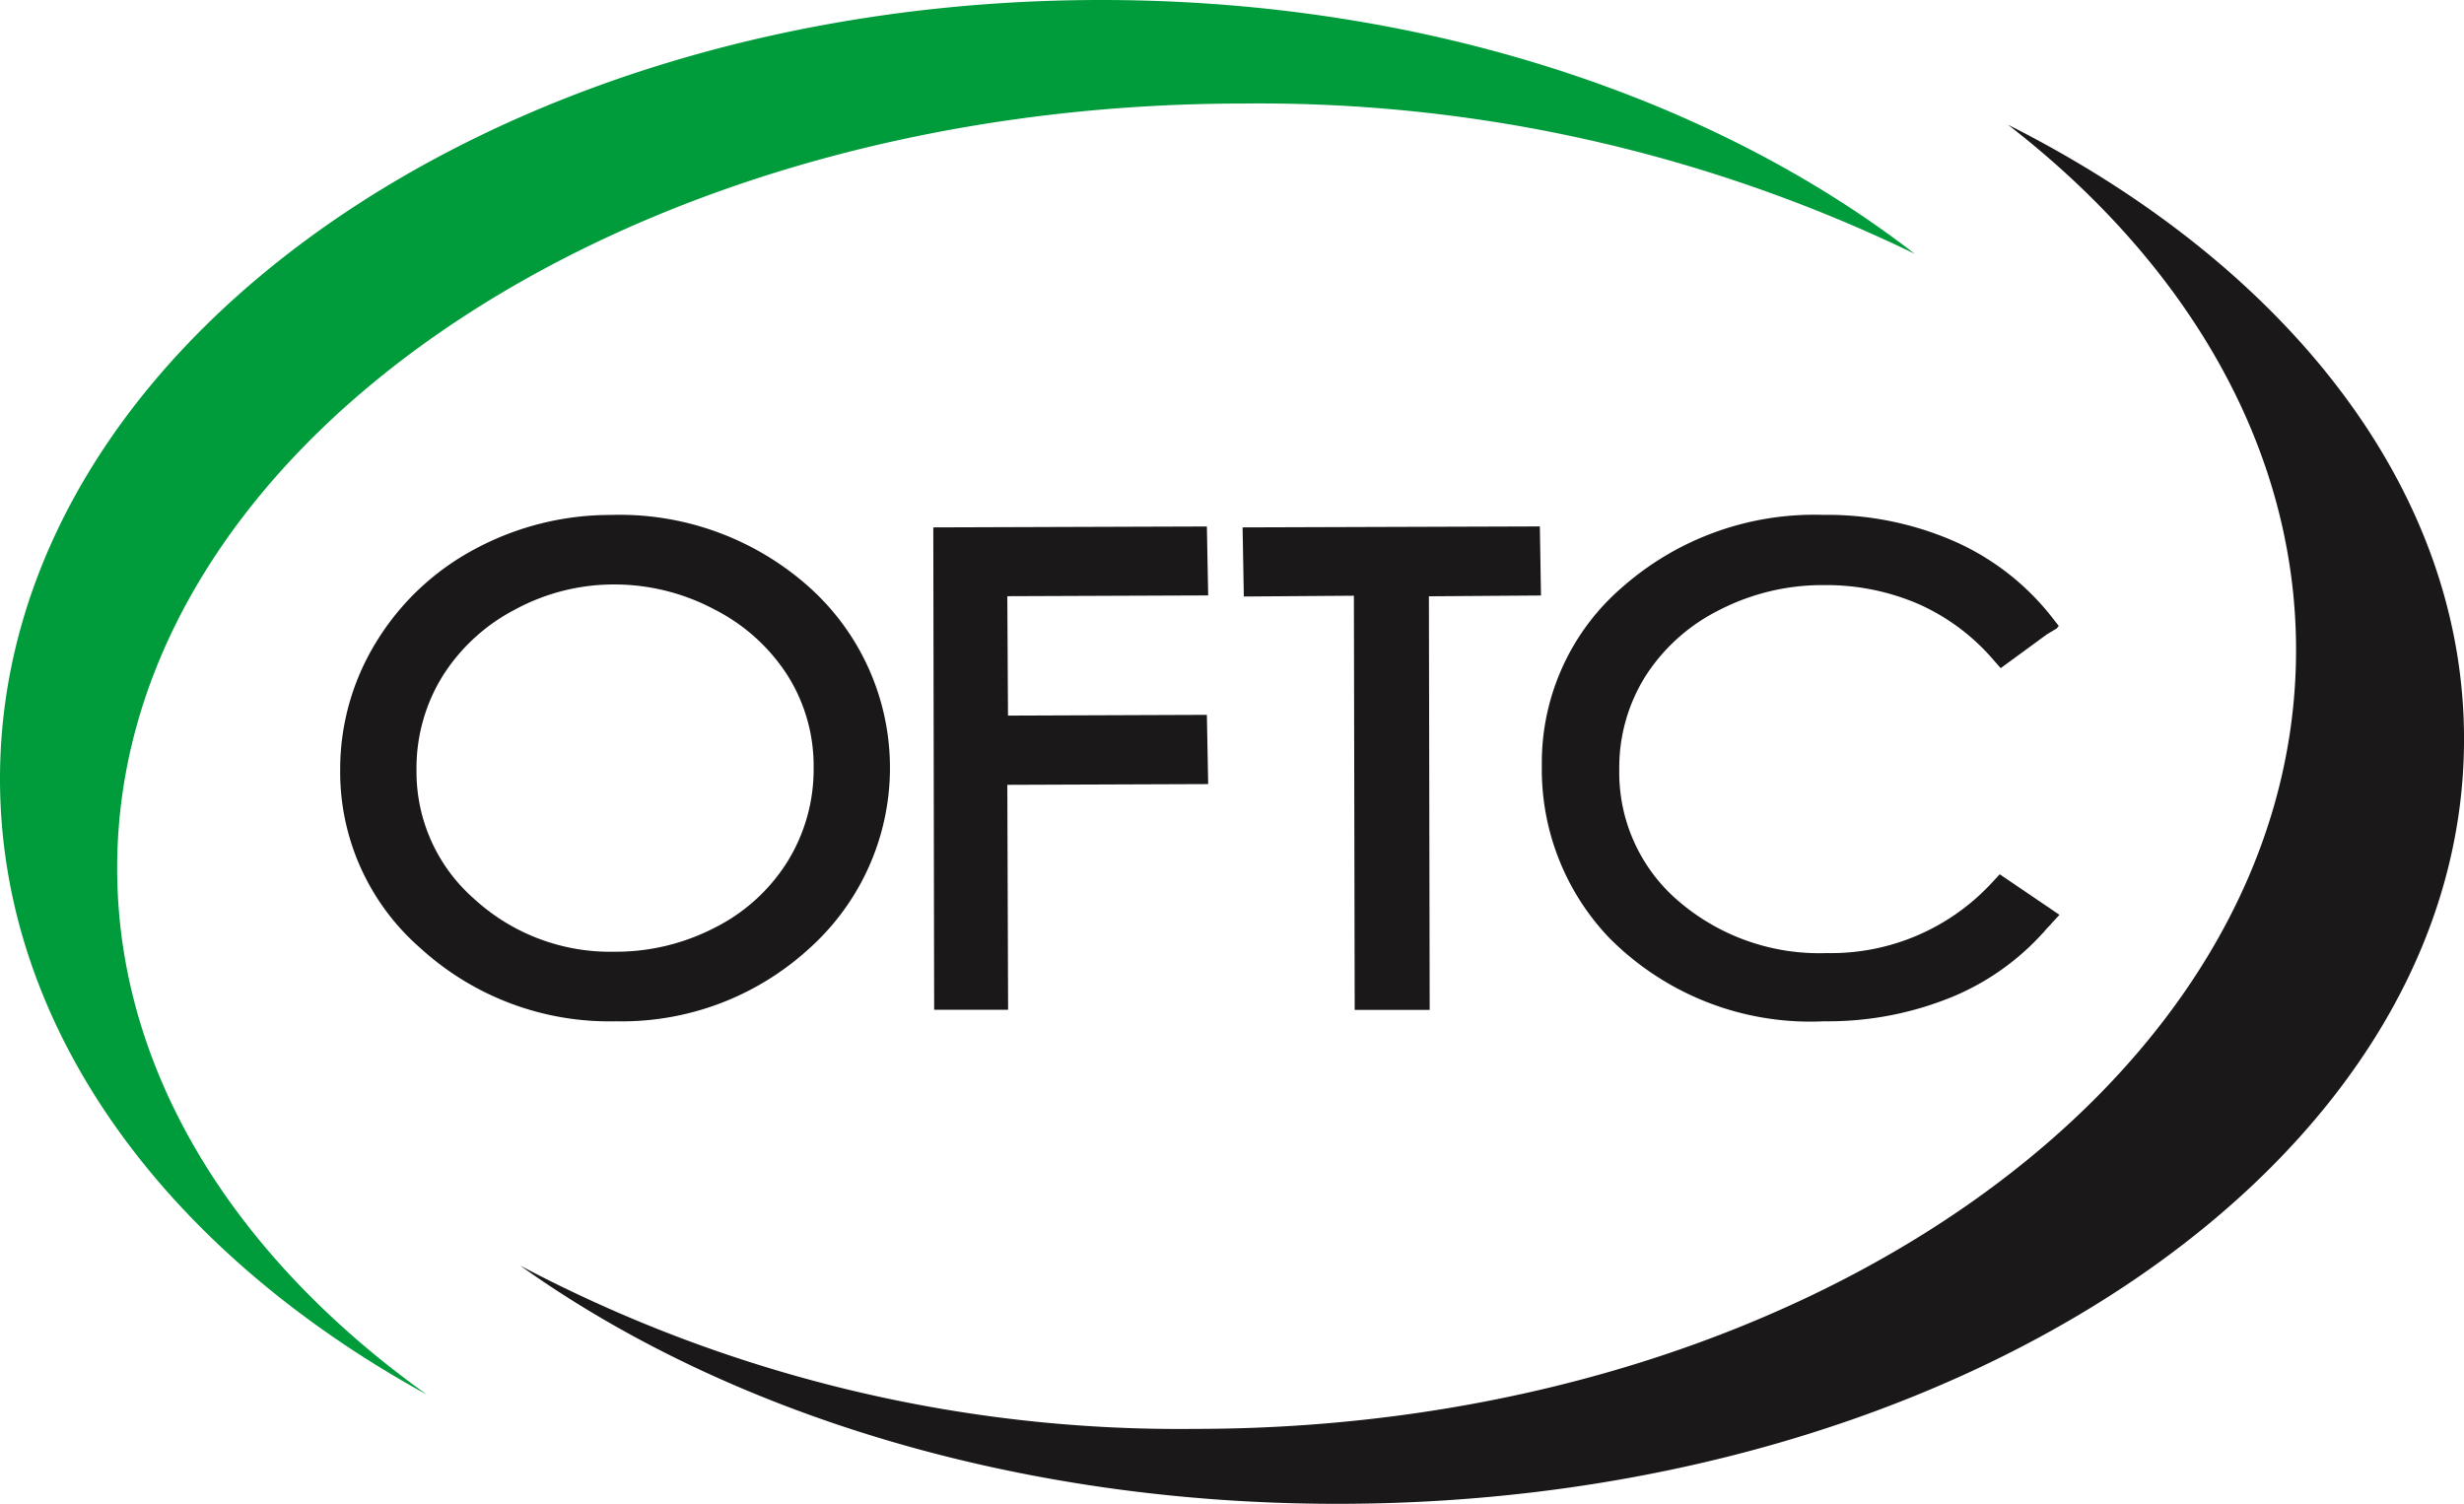
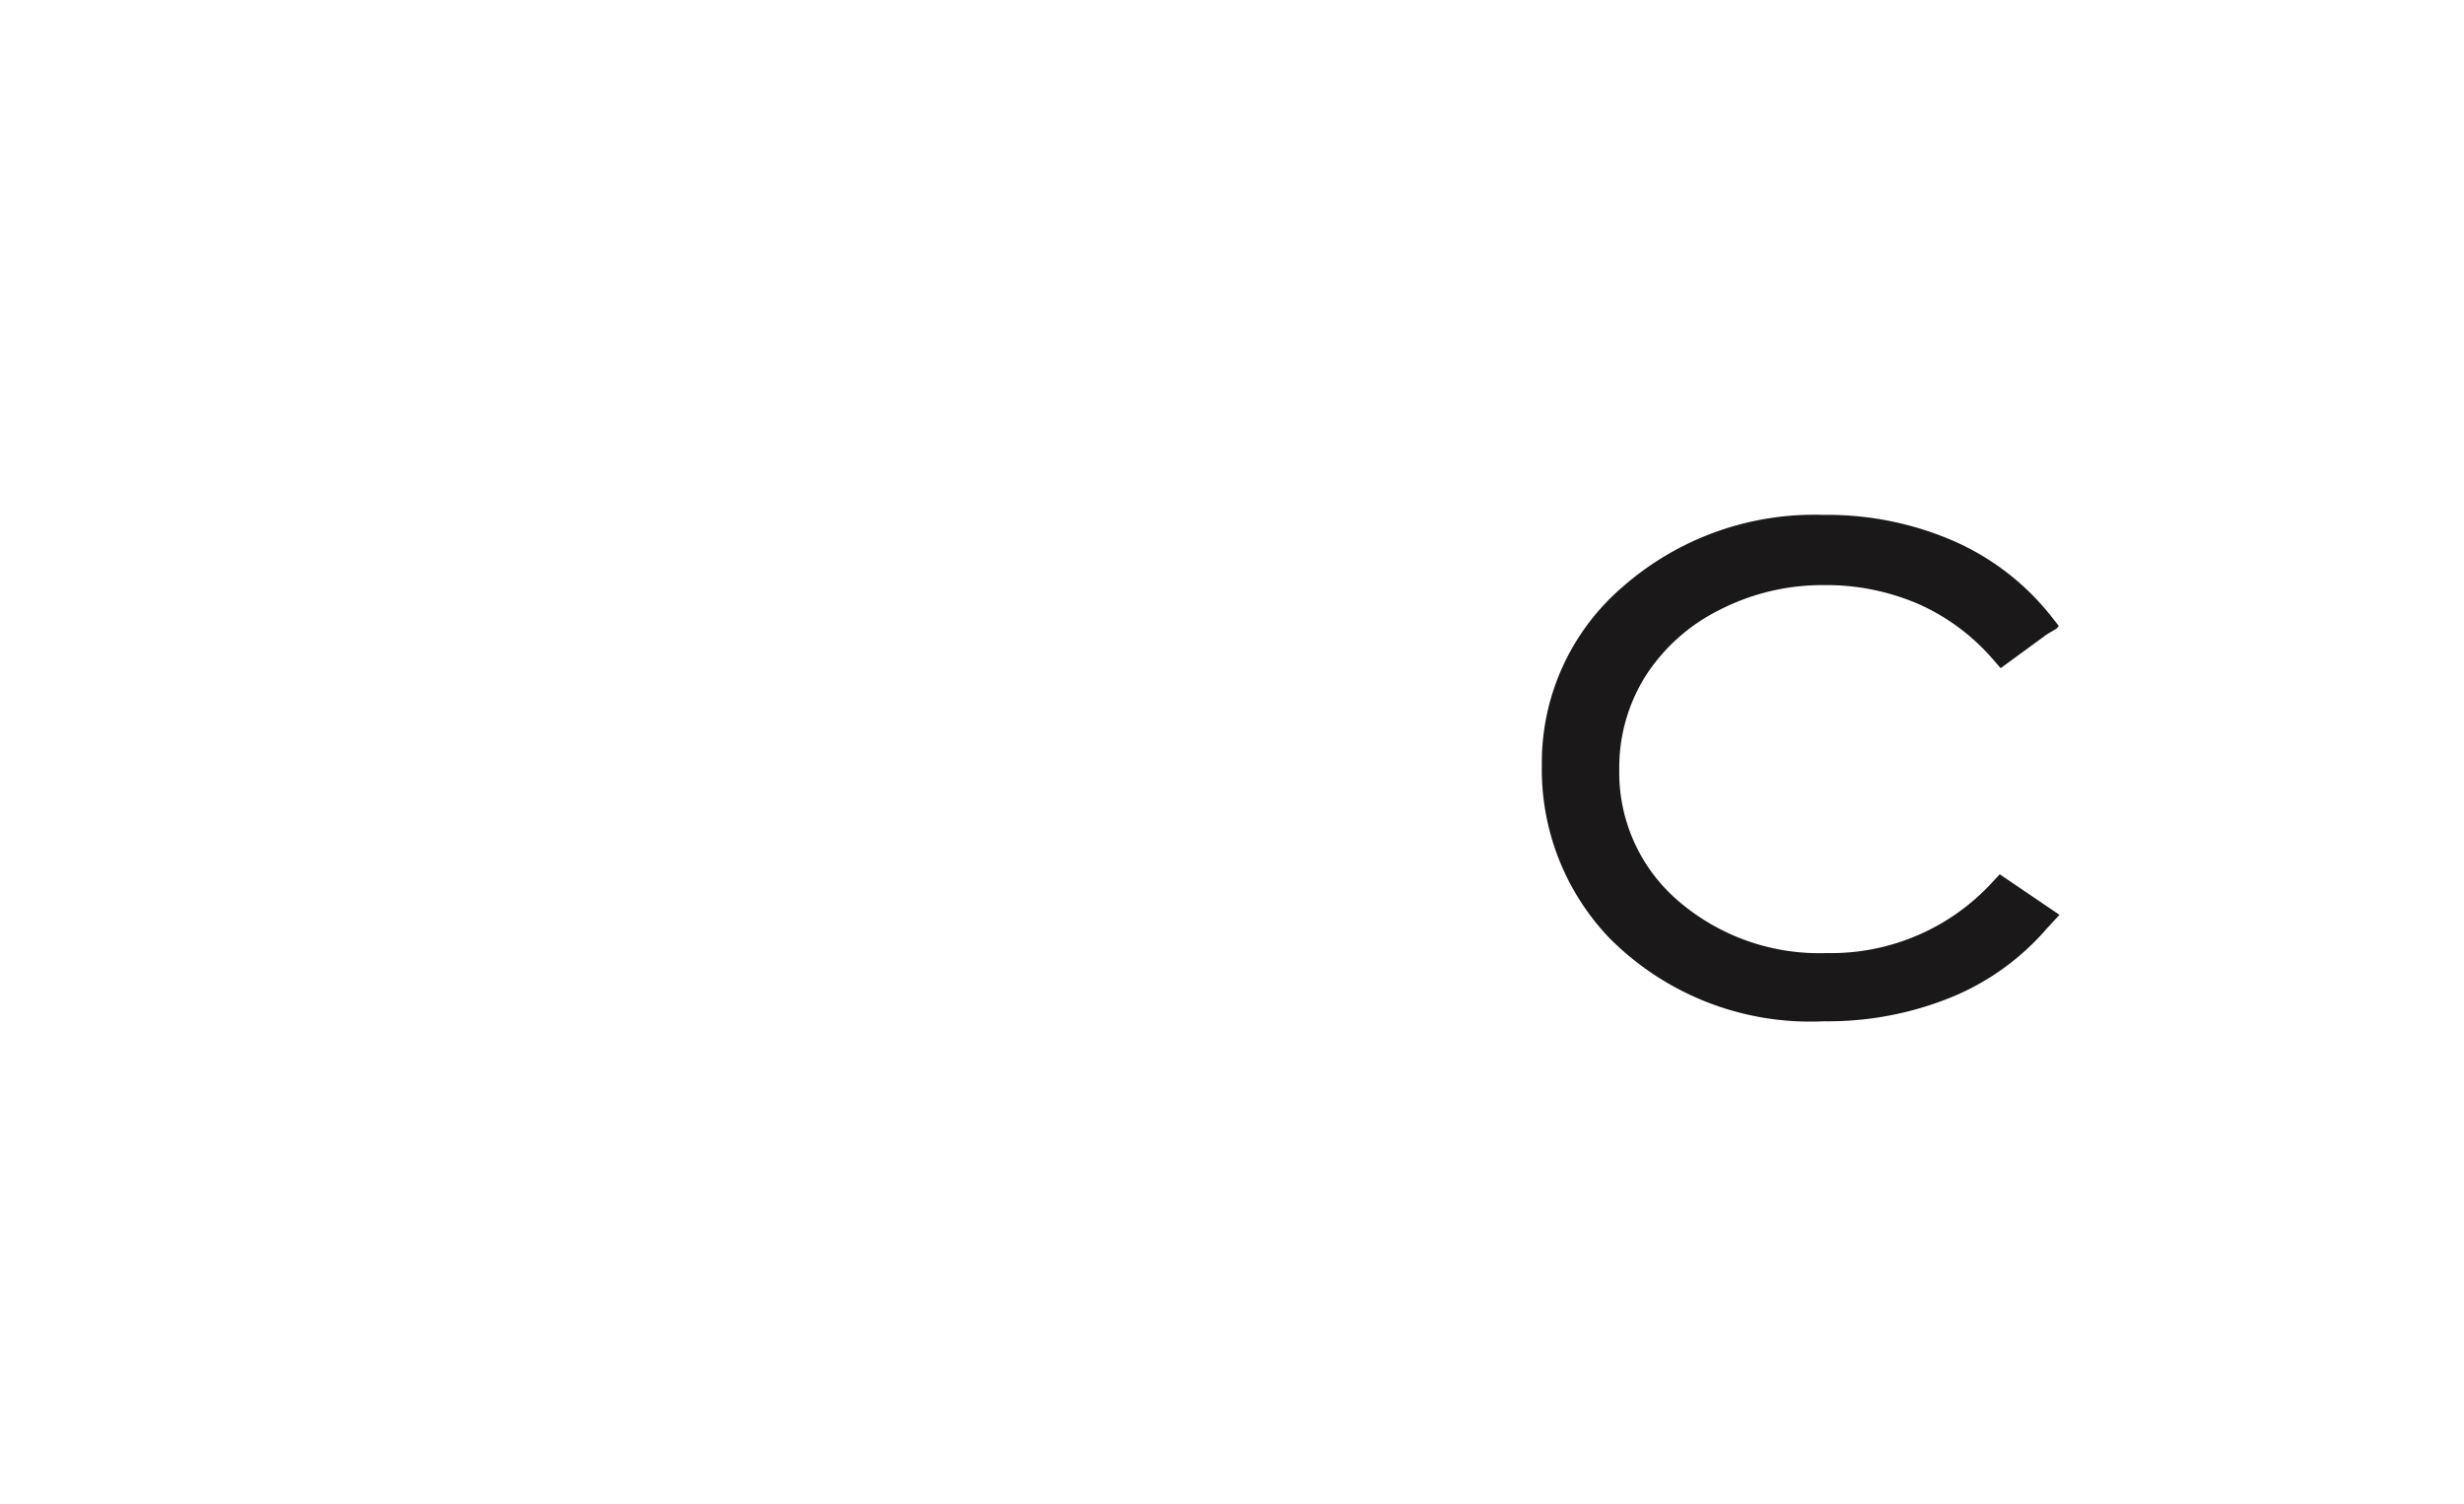
<svg xmlns="http://www.w3.org/2000/svg" width="92.005" height="56.154" viewBox="0 0 92.005 56.154">
  <g id="Group_546" data-name="Group 546" transform="translate(-892.795 -523.038)">
-     <path id="Path_510" data-name="Path 510" d="M4.375,32.415c0-15.764,18.836-28.549,42.071-28.549a56.085,56.085,0,0,1,25.046,5.61C63.972,3.655,53.149,0,41.122,0,18.411,0,0,13.023,0,29.085c0,9.351,6.241,17.671,15.938,22.99C8.774,46.955,4.375,40.035,4.375,32.415" transform="translate(892.795 523.038)" fill="#009b3b" />
-     <path id="Path_511" data-name="Path 511" d="M76.868,5.115c6.677,5.172,10.751,12.054,10.751,19.609,0,16.063-18.411,29.084-41.122,29.084a52.648,52.648,0,0,1-25.184-6.095c7.665,5.476,18.5,8.893,30.507,8.893,23.236,0,42.071-12.783,42.071-28.553,0-9.4-6.694-17.737-17.022-22.939" transform="translate(890.91 522.585)" fill="#1a1818" />
-     <path id="Path_512" data-name="Path 512" d="M24.08,21.094a10.658,10.658,0,0,0-5.066,1.247A9.59,9.59,0,0,0,15.3,25.806a9.064,9.064,0,0,0-1.366,4.818,8.72,8.72,0,0,0,3,6.648A10.459,10.459,0,0,0,24.23,40a10.357,10.357,0,0,0,7.243-2.74,9.055,9.055,0,0,0-.007-13.454,10.619,10.619,0,0,0-7.386-2.714m7.533,9.442a6.543,6.543,0,0,1-.965,3.484,6.787,6.787,0,0,1-2.7,2.473,8.044,8.044,0,0,1-3.788.912,7.515,7.515,0,0,1-5.228-1.978,6.3,6.3,0,0,1-2.148-4.809,6.534,6.534,0,0,1,.966-3.492,7.027,7.027,0,0,1,2.716-2.5,7.744,7.744,0,0,1,3.694-.935,7.959,7.959,0,0,1,3.757.937A7.013,7.013,0,0,1,30.649,27.1a6.339,6.339,0,0,1,.964,3.437" transform="translate(891.563 521.173)" fill="#1a1818" />
-     <path id="Path_513" data-name="Path 513" d="M62,21.564,50.9,21.6l.046,2.581,4.11-.03.03,15.465h2.8l-.029-15.443,4.185-.03Z" transform="translate(888.293 521.131)" fill="#1a1818" />
    <path id="Path_514" data-name="Path 514" d="M82.486,36.025l-2.23-1.514L80,34.786a8.173,8.173,0,0,1-6.2,2.667,8.068,8.068,0,0,1-5.579-1.975A6.307,6.307,0,0,1,66.049,30.6a6.421,6.421,0,0,1,.974-3.48,6.955,6.955,0,0,1,2.757-2.474,8.413,8.413,0,0,1,3.911-.933,8.691,8.691,0,0,1,3.546.713,7.932,7.932,0,0,1,2.791,2.088l.263.3,1.731-1.266.361-.215.065-.08,0-.006.012-.009-.281-.359a9.5,9.5,0,0,0-3.615-2.8,11.842,11.842,0,0,0-4.9-.988,10.843,10.843,0,0,0-7.484,2.684,8.643,8.643,0,0,0-3.022,6.669,9.105,9.105,0,0,0,2.494,6.418A10.566,10.566,0,0,0,73.692,40a12.244,12.244,0,0,0,4.828-.927A9.42,9.42,0,0,0,81.869,36.7l.006,0a2.958,2.958,0,0,1,.253-.282c.025-.026.044-.055.069-.08h0Z" transform="translate(887.209 521.173)" fill="#1a1818" />
-     <path id="Path_515" data-name="Path 515" d="M48.445,21.566,38.23,21.6l.032,18.013h2.761l-.029-8.4,7.5-.028L48.445,28.6l-7.426.028-.025-4.459,7.5-.029Z" transform="translate(889.414 521.131)" fill="#1a1818" />
  </g>
</svg>